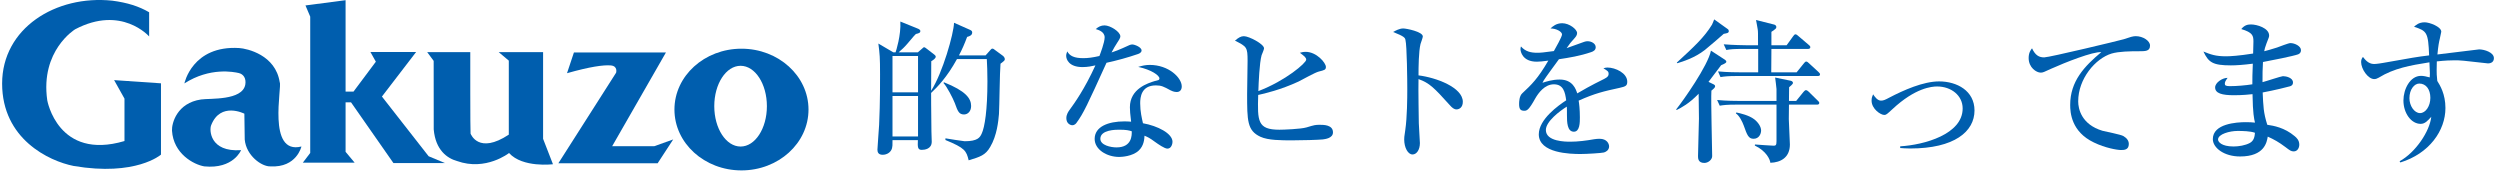
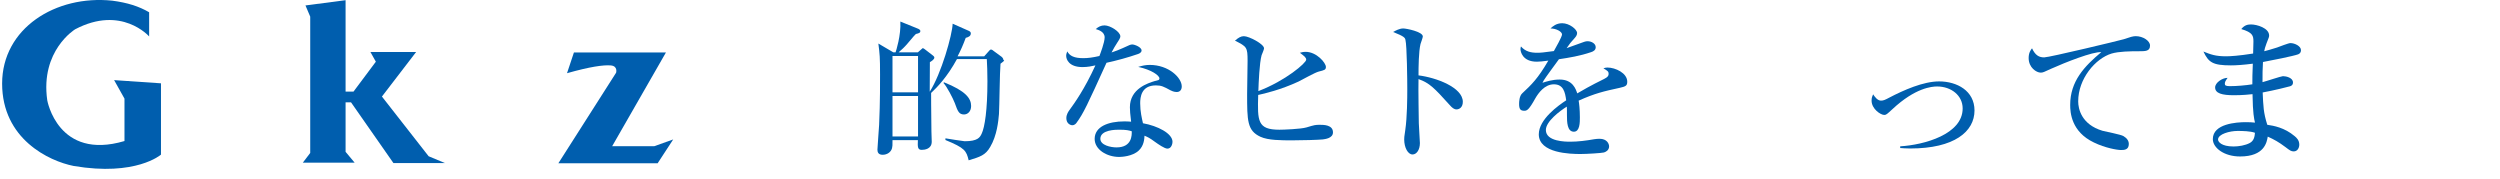
<svg xmlns="http://www.w3.org/2000/svg" version="1.1" id="レイヤー_1" x="0px" y="0px" width="390px" height="28px" viewBox="0 0 390 28" enable-background="new 0 0 390 28" xml:space="preserve">
  <g>
    <path fill="#005EAE" d="M19.419,22.002v-6.617l-1.617-2.887l7.312,0.5v11.122c0,0-3.886,3.426-13.622,1.771   c-3.887-0.771-11.16-4.234-11.16-12.854c0-8.621,8.346-13.854,17.179-12.932c2.37,0.309,4.178,0.887,5.755,1.809v3.771   c0,0-4.31-4.926-11.543-1.115c0,0-5.465,3.311-4.349,11.083C7.375,15.652,9.03,25.08,19.419,22.002z" />
-     <path fill="#005EAE" d="M47.023,22.854c0,0-0.739,3.328-4.834,3.102c-1.365,0.055-3.782-1.68-4.01-4.182l-0.057-4.039   c0,0-3.726-1.906-5.176,1.791c-0.313,0.684-0.257,4.238,4.664,3.896c0,0-1.195,2.986-5.746,2.533   c-1.649-0.285-4.806-1.963-5.033-5.574c-0.057-1.139,0.767-4.324,4.551-4.865c1.393-0.199,6.399,0.199,6.882-2.303   c0.17-0.996-0.285-1.65-1.024-1.82c-0.739-0.172-4.493-0.939-8.475,1.621c0,0,1.223-5.973,8.561-5.518   c1.222,0.084,5.659,1.053,6.312,5.346C44.037,13.468,41.62,24.219,47.023,22.854z" />
    <polygon fill="#005EAE" points="61.376,25.439 69.418,25.439 66.867,24.375 59.581,15.062 64.917,8.111 57.785,8.111 58.632,9.625    55.143,14.294 53.911,14.294 53.911,0.029 47.652,0.849 48.395,2.595 48.395,23.861 47.241,25.375 55.322,25.375 53.911,23.684    53.911,15.961 54.758,15.961  " />
-     <path fill="#005EAE" d="M67.652,9.498l-1.006-1.361h6.717c0,0-0.012,12.616,0.046,12.711c0.058,0.098,1.25,3.271,5.964,0.154V9.458   L77.795,8.13h6.927v13.526l1.539,3.963c0,0-4.732,0.598-6.85-1.75c0,0-3.617,2.867-8.119,1.25c-1.52-0.424-3.346-1.689-3.631-4.924   L67.652,9.498z" />
    <path fill="#005EAE" d="M88.454,11.419l1.078-3.232h14.353l-8.389,14.624h6.561l2.963-1.059l-2.424,3.713H87.107l9.006-14.122   c0,0,0.307-1.039-0.83-1.137C94.148,10.111,92.052,10.4,88.454,11.419z" />
-     <path fill="#005EAE" d="M115.67,7.597c-5.775,0-10.457,4.25-10.457,9.493c0,5.244,4.682,9.492,10.457,9.492   c5.773,0,10.457-4.248,10.457-9.492C126.127,11.847,121.443,7.597,115.67,7.597z M115.531,22.861c-2.268,0-4.104-2.818-4.104-6.299   c0-3.477,1.836-6.297,4.104-6.297s4.105,2.82,4.105,6.297C119.637,20.043,117.799,22.861,115.531,22.861z" />
  </g>
  <g>
-     <path fill="#005EAE" d="M156.079,9.937c-0.12,1.248-0.168,6.745-0.24,7.848c-0.097,1.129-0.312,3.361-1.368,5.137   c-0.744,1.297-1.561,1.537-3.36,2.088c-0.36-1.488-0.576-1.92-3.624-3.168v-0.264c0.168,0.049,2.904,0.455,3,0.455   c2.04,0,2.376-0.6,2.64-1.15c0.505-1.033,0.912-3.77,0.912-8.209c0-1.561-0.048-2.448-0.096-3.456h-4.656   c-1.584,2.88-3.072,4.368-4.032,5.28c0,0.096,0,2.639,0.048,6c0,0.24,0.048,1.367,0.048,1.607c0,1.152-1.128,1.273-1.56,1.273   c-0.648,0-0.648-0.457-0.601-1.514h-3.96c0,0.865,0,0.938-0.072,1.248c-0.168,0.648-0.792,1.033-1.464,1.033   s-0.816-0.408-0.816-0.793c0-0.408,0.24-3.24,0.264-3.863c0.168-3.672,0.145-7.009,0.145-7.849c0-2.736-0.048-3.192-0.264-4.849   l2.328,1.368h0.359c0.072-0.191,0.864-2.664,0.744-4.8l2.664,1.08c0.192,0.071,0.456,0.191,0.456,0.407   c0,0.288-0.288,0.36-0.695,0.456c-0.168,0.145-0.288,0.288-1.345,1.536c-0.408,0.48-0.864,0.912-1.344,1.32h3l0.744-0.647   c0.072-0.072,0.145-0.145,0.216-0.145c0.145,0,0.312,0.168,0.456,0.264l1.152,0.889c0.12,0.096,0.216,0.191,0.216,0.312   c0,0.288-0.384,0.528-0.696,0.721c0,0.72-0.023,3.937-0.023,4.608c1.8-2.784,3.528-8.905,3.576-10.609l2.544,1.128   c0.265,0.12,0.288,0.288,0.288,0.385c0,0.407-0.336,0.575-0.792,0.695c-0.408,1.104-0.768,1.921-1.272,2.881h4.153l0.815-0.912   c0.072-0.072,0.145-0.145,0.24-0.145c0.168,0,0.288,0.12,0.479,0.265l1.177,0.863c0.144,0.12,0.288,0.312,0.288,0.505   C156.75,9.433,156.678,9.481,156.079,9.937z M143.213,8.737h-3.984v5.665h3.984V8.737z M143.213,14.977h-3.984v6.312h3.984V14.977z    M150.39,17.857c-0.793,0-0.984-0.504-1.44-1.775c-0.288-0.744-1.225-2.569-1.776-3.145l0.096-0.096   c3.36,1.344,4.225,2.497,4.225,3.696C151.494,17.402,150.942,17.857,150.39,17.857z" />
+     <path fill="#005EAE" d="M156.079,9.937c-0.12,1.248-0.168,6.745-0.24,7.848c-0.097,1.129-0.312,3.361-1.368,5.137   c-0.744,1.297-1.561,1.537-3.36,2.088c-0.36-1.488-0.576-1.92-3.624-3.168v-0.264c0.168,0.049,2.904,0.455,3,0.455   c2.04,0,2.376-0.6,2.64-1.15c0.505-1.033,0.912-3.77,0.912-8.209c0-1.561-0.048-2.448-0.096-3.456h-4.656   c-1.584,2.88-3.072,4.368-4.032,5.28c0,0.096,0,2.639,0.048,6c0,0.24,0.048,1.367,0.048,1.607c0,1.152-1.128,1.273-1.56,1.273   c-0.648,0-0.648-0.457-0.601-1.514h-3.96c0,0.865,0,0.938-0.072,1.248c-0.168,0.648-0.792,1.033-1.464,1.033   s-0.816-0.408-0.816-0.793c0-0.408,0.24-3.24,0.264-3.863c0.168-3.672,0.145-7.009,0.145-7.849c0-2.736-0.048-3.192-0.264-4.849   l2.328,1.368h0.359c0.072-0.191,0.864-2.664,0.744-4.8l2.664,1.08c0.192,0.071,0.456,0.191,0.456,0.407   c0,0.288-0.288,0.36-0.695,0.456c-0.168,0.145-0.288,0.288-1.345,1.536c-0.408,0.48-0.864,0.912-1.344,1.32h3l0.744-0.647   c0.145,0,0.312,0.168,0.456,0.264l1.152,0.889c0.12,0.096,0.216,0.191,0.216,0.312   c0,0.288-0.384,0.528-0.696,0.721c0,0.72-0.023,3.937-0.023,4.608c1.8-2.784,3.528-8.905,3.576-10.609l2.544,1.128   c0.265,0.12,0.288,0.288,0.288,0.385c0,0.407-0.336,0.575-0.792,0.695c-0.408,1.104-0.768,1.921-1.272,2.881h4.153l0.815-0.912   c0.072-0.072,0.145-0.145,0.24-0.145c0.168,0,0.288,0.12,0.479,0.265l1.177,0.863c0.144,0.12,0.288,0.312,0.288,0.505   C156.75,9.433,156.678,9.481,156.079,9.937z M143.213,8.737h-3.984v5.665h3.984V8.737z M143.213,14.977h-3.984v6.312h3.984V14.977z    M150.39,17.857c-0.793,0-0.984-0.504-1.44-1.775c-0.288-0.744-1.225-2.569-1.776-3.145l0.096-0.096   c3.36,1.344,4.225,2.497,4.225,3.696C151.494,17.402,150.942,17.857,150.39,17.857z" />
    <path fill="#005EAE" d="M177.534,8.425c-1.607,0.552-3.264,1.008-4.92,1.368c-3,6.601-3.601,7.896-4.656,9.335   c-0.072,0.121-0.312,0.408-0.673,0.408c-0.312,0-0.936-0.264-0.936-1.104c0-0.6,0.336-1.057,0.528-1.32   c0.768-1.057,2.304-3.192,4.008-6.913c-0.528,0.12-1.2,0.265-2.016,0.265c-2.112,0-2.545-1.2-2.545-1.753   c0-0.239,0.072-0.455,0.168-0.695c0.385,0.72,1.104,1.056,2.497,1.056c0.743,0,1.464-0.096,2.52-0.336   c0.12-0.312,0.816-2.112,0.816-2.904c0-0.888-0.984-1.176-1.393-1.296c0.408-0.36,0.841-0.576,1.368-0.576   c0.912,0,2.473,1.008,2.473,1.704c0,0.312-0.312,0.72-0.433,0.912c-0.456,0.696-0.575,0.937-0.936,1.608   c0.6-0.192,1.2-0.433,1.729-0.672c1.104-0.505,1.224-0.576,1.512-0.576c0.336,0,1.44,0.408,1.44,0.936   C178.086,8.185,177.75,8.353,177.534,8.425z M183.558,14.353c-0.432,0-0.815-0.191-0.96-0.264c-1.056-0.576-1.416-0.768-2.28-0.768   c-2.304,0-2.448,1.872-2.448,2.807c0,1.273,0.265,2.354,0.433,3.098c2.28,0.408,4.608,1.584,4.608,2.904   c0,0.238-0.145,1.055-0.792,1.055c-0.456,0-1.44-0.695-1.944-1.055c-0.84-0.625-1.128-0.744-1.632-0.961   c-0.024,0.527-0.097,1.584-0.912,2.328c-0.984,0.912-2.688,0.984-3.049,0.984c-1.92,0-3.816-1.152-3.816-2.809   c0-1.92,2.112-2.736,4.656-2.736c0.433,0,0.721,0.023,1.032,0.049c-0.144-1.248-0.191-1.682-0.191-2.256   c0-2.905,2.855-3.769,3.864-4.082c0.096-0.023,0.552-0.12,0.624-0.168c0.096-0.071,0.12-0.168,0.12-0.24   c0-0.479-1.272-1.367-3.312-1.8c0.6-0.191,1.152-0.312,1.8-0.312c2.952,0,4.993,1.992,4.993,3.36   C184.351,13.969,184.111,14.353,183.558,14.353z M174.558,20.234c-0.456,0-2.904,0-2.904,1.416c0,1.008,1.632,1.344,2.52,1.344   c2.425,0,2.4-1.92,2.377-2.52C176.07,20.33,175.734,20.234,174.558,20.234z" />
    <path fill="#005EAE" d="M203.767,9.313c0-0.336-0.289-0.552-0.984-1.08c0.264-0.072,0.504-0.145,0.912-0.145   c1.68,0,3.145,1.705,3.145,2.353c0,0.456-0.24,0.504-1.105,0.72c-0.551,0.12-2.711,1.345-3.168,1.561   c-2.736,1.272-5.352,1.896-6.289,2.088c-0.12,4.082-0.12,5.425,3.312,5.425c0.6,0,3.336-0.096,4.225-0.361   c1.271-0.383,1.393-0.406,2.088-0.406c0.576,0,2.041,0,2.041,1.176c0,0.936-1.248,1.055-1.584,1.104   c-0.672,0.072-3.193,0.145-4.777,0.145c-1.68,0-3.744,0-4.944-0.553c-2.088-0.961-2.088-2.52-2.088-6.72   c0-0.816,0.071-4.368,0.071-5.112c0-2.16-0.12-2.232-1.968-3.169c0.552-0.479,0.936-0.696,1.392-0.696   c0.792,0,3.145,1.225,3.145,1.896c0,0.192-0.336,0.937-0.384,1.08c-0.336,1.225-0.456,4.2-0.504,5.593   C200.573,12.578,203.767,9.817,203.767,9.313z" />
    <path fill="#005EAE" d="M227.214,17.066c-0.383,0-0.695-0.266-1.031-0.648c-2.496-2.76-3.168-3.457-4.896-4.081   c-0.049,1.488,0.049,6.745,0.049,6.889c0,0.479,0.168,2.664,0.168,3.096c0,1.031-0.504,1.775-1.152,1.775   c-0.697,0-1.297-1.031-1.297-2.352c0-0.264,0-0.359,0.168-1.465c0.289-1.967,0.312-4.943,0.312-6.384   c0-1.224-0.049-6.792-0.289-7.681c-0.07-0.312-0.143-0.527-1.92-1.224c0.385-0.216,0.984-0.552,1.584-0.552   c0.457,0,3.049,0.504,3.049,1.248c0,0.191-0.312,1.008-0.359,1.176c-0.289,1.176-0.312,3.601-0.312,4.896   c2.736,0.336,6.912,1.872,6.912,4.127C228.198,16.754,227.647,17.066,227.214,17.066z" />
    <path fill="#005EAE" d="M252.655,13.706c-2.424,0.527-3.816,0.84-6.385,1.992c0.072,0.408,0.191,1.344,0.191,2.617   c0,0.768,0,2.232-0.936,2.232c-1.057,0-1.08-1.537-1.08-2.568c0-0.938,0-1.033-0.023-1.346c-1.08,0.672-3.266,2.305-3.266,3.648   c0,1.824,3.121,1.824,3.816,1.824c1.178,0,2.521-0.168,3.697-0.383c0.336-0.049,0.576-0.072,0.863-0.072   c1.176,0,1.488,0.791,1.488,1.199c0,0.625-0.6,0.889-0.816,0.938c-0.359,0.096-2.664,0.238-3.648,0.238   c-1.535,0-6.504-0.096-6.504-3.072c0-2.352,3.072-4.512,4.273-5.303c-0.168-1.273-0.434-2.498-1.922-2.498   c-1.439,0-2.424,1.368-2.904,2.208c-0.982,1.775-1.295,1.92-1.703,1.92c-0.625,0-0.816-0.287-0.816-1.057   c0-0.336,0.023-1.248,0.504-1.679c1.441-1.344,2.424-2.28,4.057-5.089c-0.936,0.12-1.297,0.168-1.801,0.168   c-2.256,0-2.543-1.607-2.543-1.943c0-0.168,0.023-0.265,0.072-0.433c0.719,0.816,1.584,0.984,2.543,0.984   c0.504,0,1.033-0.048,2.592-0.264c0.266-0.48,1.273-2.232,1.273-2.593c0-0.432-0.889-0.936-1.801-0.936   c0.336-0.312,0.889-0.816,1.824-0.816c1.129,0,2.328,0.96,2.328,1.536c0,0.36-0.24,0.624-0.455,0.864   c-0.576,0.624-0.625,0.696-1.178,1.488c0.912-0.336,2.521-0.912,2.736-0.984c0.217-0.072,0.361-0.096,0.529-0.096   c0.6,0,1.271,0.359,1.271,0.936c0,0.433-0.336,0.648-0.721,0.769c-1.775,0.6-3.408,0.863-5.016,1.104   c-0.385,0.528-2.137,2.904-2.377,3.312c-0.07,0.12-0.168,0.312-0.191,0.36c0.625-0.192,1.537-0.504,2.688-0.504   c2.041,0,2.521,1.512,2.736,2.16c0.602-0.36,2.09-1.225,4.201-2.257c0.576-0.288,0.695-0.504,0.695-0.792   c0-0.36-0.143-0.456-0.814-0.864c0.215-0.071,0.383-0.12,0.623-0.12c1.248,0,3.096,0.864,3.096,2.209   C253.854,13.37,253.614,13.49,252.655,13.706z" />
-     <path fill="#005EAE" d="M268.493,10.177c-0.504,0.647-0.527,0.672-1.967,2.592l0.84,0.408c0.096,0.048,0.191,0.145,0.191,0.264   c0,0.145-0.096,0.265-0.168,0.336c-0.049,0.072-0.359,0.312-0.408,0.36c-0.096,1.609,0.119,8.761,0.119,10.224   c0,0.529-0.6,1.057-1.223,1.057c-0.984,0-0.984-0.744-0.984-1.057c0-0.912,0.145-5.016,0.145-5.855   c0-0.504-0.025-2.592-0.049-3.888c-1.465,1.537-2.713,2.183-3.432,2.544l-0.072-0.096c1.08-1.346,4.969-6.841,5.424-9.169   l2.209,1.44c0.119,0.096,0.191,0.191,0.191,0.287C269.31,9.745,269.237,9.865,268.493,10.177z M268.901,5.281   c-0.455,0.408-2.52,2.184-2.951,2.521c-1.609,1.248-3.434,1.8-4.297,2.063l-0.072-0.096c2.713-2.496,4.297-3.96,5.496-5.929   c0.072-0.12,0.289-0.696,0.336-0.816l2.113,1.513c0.119,0.072,0.168,0.216,0.168,0.312C269.694,5.185,269.333,5.185,268.901,5.281z    M283.446,16.322h-4.367c0,0.359-0.025,1.943-0.025,2.256c0,0.168,0.168,3.721,0.168,3.961c0,2.062-1.463,2.807-3.047,2.855   c-0.049-0.527-0.648-1.848-2.424-2.688l0.023-0.168c0.336,0.047,2.904,0.191,2.928,0.191c0.312,0,0.432-0.096,0.432-0.697v-5.711   h-6.264c-1.488,0-1.992,0.072-2.592,0.168l-0.408-0.889c1.463,0.145,3.168,0.145,3.432,0.145h5.832v-1.849   c0-0.288-0.191-1.536-0.215-1.8l2.447,0.504c0.191,0.048,0.336,0.168,0.336,0.336c0,0.192-0.408,0.504-0.6,0.672   c0,0.456-0.023,1.584-0.023,2.137h1.127l1.129-1.393c0.096-0.096,0.24-0.288,0.385-0.288c0.168,0,0.336,0.145,0.432,0.24   l1.416,1.392c0.119,0.096,0.24,0.24,0.24,0.359C283.808,16.297,283.591,16.322,283.446,16.322z M283.567,11.857h-12.578   c-1.463,0-1.992,0.072-2.592,0.168l-0.385-0.888c1.465,0.144,3.145,0.144,3.408,0.144h2.857V7.632h-2.377   c-1.463,0-1.992,0.049-2.592,0.169l-0.408-0.889c1.465,0.12,3.168,0.145,3.432,0.145h1.922c0-1.921,0-2.137-0.049-2.473   c-0.023-0.24-0.24-1.272-0.264-1.464l2.855,0.72c0.121,0.048,0.312,0.145,0.312,0.36c0,0.24-0.072,0.288-0.768,0.768v2.089h2.375   l1.01-1.393c0.119-0.144,0.215-0.312,0.359-0.312c0.168,0,0.312,0.144,0.455,0.264l1.633,1.392c0.119,0.097,0.24,0.192,0.24,0.36   c0,0.216-0.217,0.264-0.359,0.264h-5.713c0,0-0.025,3.385-0.025,3.648h3.961l1.104-1.368c0.121-0.144,0.24-0.312,0.385-0.312   c0.168,0,0.289,0.144,0.432,0.264l1.488,1.368c0.168,0.168,0.24,0.24,0.24,0.384C283.927,11.833,283.71,11.857,283.567,11.857z    M273.558,21.65c-0.791,0-1.008-0.576-1.535-2.064c-0.217-0.6-0.697-1.561-1.225-1.896l0.072-0.145   c0.6,0.121,1.969,0.434,2.783,1.057c0.625,0.48,1.08,1.176,1.08,1.752C274.733,20.883,274.397,21.65,273.558,21.65z" />
    <path fill="#005EAE" d="M296.431,22.826c3.721-0.217,9.744-1.873,9.744-5.904c0-2.041-1.801-3.432-3.984-3.432   c-0.84,0-3.408,0.216-6.961,3.528c-0.887,0.816-0.984,0.912-1.295,0.912c-0.553,0-1.969-0.936-1.969-2.232   c0-0.48,0.119-0.695,0.24-0.984c0.24,0.361,0.672,0.984,1.225,0.984c0.383,0,0.646-0.119,1.32-0.48   c2.207-1.152,5.279-2.52,7.752-2.52c2.783,0,5.52,1.465,5.52,4.538c0,3.287-3.143,5.928-10.031,5.928   c-0.721,0-1.152-0.049-1.561-0.072V22.826z" />
    <path fill="#005EAE" d="M333.704,7.993c-1.393,0-3.145,0.024-4.297,0.36c-2.521,0.768-5.209,3.912-5.209,7.465   c0,1.15,0.504,3.6,3.793,4.584c0.527,0.145,2.879,0.576,3.287,0.84c0.553,0.336,0.816,0.744,0.816,1.225   c0,0.936-0.768,0.936-1.225,0.936c-0.576,0-2.447-0.312-4.223-1.176c-3.529-1.68-3.697-4.682-3.697-5.857   c0-3.696,2.209-6.024,4.848-8.232c-1.271-0.12-5.641,1.607-7.775,2.567c-1.201,0.553-1.32,0.625-1.68,0.625   c-0.648,0-1.873-0.769-1.873-2.28c0-0.816,0.312-1.248,0.527-1.513c0.504,1.08,1.08,1.416,1.896,1.416   c0.793,0,11.881-2.664,12.41-2.832c0.982-0.336,1.439-0.48,1.871-0.48c1.129,0,2.232,0.721,2.232,1.465   C335.407,7.993,334.687,7.993,333.704,7.993z" />
    <path fill="#005EAE" d="M358.519,8.473c-0.695,0.264-4.295,0.983-5.496,1.2c-0.072,1.2-0.072,1.775-0.072,3.144   c0.504-0.12,2.93-0.936,3.193-0.936c0.48,0,1.561,0.24,1.561,0.984c0,0.432-0.312,0.552-0.48,0.6   c-0.217,0.072-2.521,0.648-4.248,0.96c0.096,2.161,0.119,3.145,0.719,5.042c0.984,0.143,2.689,0.432,4.273,1.775   c0.287,0.24,0.719,0.623,0.719,1.32c0,0.504-0.287,1.057-0.863,1.057c-0.408,0-0.6-0.145-1.297-0.674   c-1.055-0.791-1.752-1.176-2.76-1.631c-0.145,0.863-0.504,3.096-4.32,3.096c-2.496,0-4.248-1.344-4.248-2.713   c0-2.4,3.697-2.639,5.137-2.639c0.6,0,1.008,0.023,1.439,0.07c-0.145-0.623-0.336-1.391-0.383-4.44   c-0.408,0.049-1.537,0.168-2.881,0.168c-1.873,0-2.953-0.287-2.953-1.224c0-0.72,1.105-1.488,1.945-1.488   c-0.312,0.456-0.432,0.624-0.432,0.937c0,0.24,0.168,0.359,0.791,0.359c1.057,0,2.449-0.119,3.504-0.288   c0-1.248,0-1.271,0.072-3.216c-1.512,0.192-2.592,0.264-3.432,0.264c-2.832,0-3.48-0.479-4.273-2.16   c1.129,0.456,1.873,0.744,3.529,0.744c0.623,0,1.969-0.072,4.225-0.432c0-0.265,0.047-1.752,0.047-1.872   c0-0.912-0.119-1.416-1.895-1.944c0.527-0.648,1.031-0.72,1.535-0.72c0.889,0,2.809,0.552,2.809,1.728   c0,0.216-0.049,0.312-0.408,1.225c-0.24,0.624-0.289,0.888-0.359,1.224c0.383-0.096,1.031-0.264,1.992-0.576   c0.336-0.12,1.799-0.695,2.088-0.695c0.695,0,1.656,0.479,1.656,1.104C358.952,8.137,358.808,8.353,358.519,8.473z M349.063,20.426   c-1.201,0-3.049,0.48-3.049,1.344c0,0.336,0.504,1.08,2.424,1.08c0.816,0,1.824-0.168,2.545-0.551   c0.646-0.361,0.744-1.01,0.791-1.584C351.079,20.449,349.831,20.426,349.063,20.426z" />
-     <path fill="#005EAE" d="M388.112,9.889c-0.072,0-3.408-0.36-3.721-0.408c-0.576-0.072-1.201-0.072-1.512-0.072   c-0.504,0-1.416,0.024-2.736,0.168c0,0.288-0.025,0.721-0.025,1.368c0,0.36,0,0.889,0.098,1.681   c0.432,0.696,1.271,2.04,1.271,4.224c0,3.527-2.52,7.105-7.033,8.496l-0.119-0.191c2.496-1.367,4.703-4.68,4.943-6.938   c-0.623,0.697-1.031,1.105-1.656,1.105c-1.488,0-2.688-1.68-2.688-3.648c0-1.752,1.031-3.84,2.736-3.84   c0.408,0,0.84,0.096,1.367,0.239c0.025-0.264,0.025-0.384,0.025-0.624c-0.025-0.264-0.072-1.487-0.072-1.728   c-3,0.479-5.496,0.912-7.922,2.4c-0.238,0.144-0.455,0.216-0.695,0.216c-0.959,0-2.039-1.561-2.039-2.664   c0-0.408,0.143-0.601,0.287-0.792c0.287,0.359,0.816,1.104,1.729,1.104c0.408,0,1.248-0.144,1.393-0.168   c4.729-0.84,5.232-0.936,7.199-1.176c-0.143-3.576-0.336-3.816-2.352-4.465c0.24-0.216,0.721-0.696,1.656-0.696   c0.768,0,2.592,0.696,2.592,1.465c0,0.071-0.191,0.936-0.215,1.032c-0.145,0.575-0.266,1.224-0.385,2.52   c0.721-0.096,6.457-0.792,6.504-0.792c0.793,0,2.305,0.456,2.305,1.368C389.048,9.625,388.663,9.889,388.112,9.889z    M377.407,13.034c-0.768,0-1.537,0.912-1.537,2.279c0,1.201,0.77,2.33,1.656,2.33c0.865,0,1.609-1.08,1.609-2.377   C379.136,13.946,378.464,13.034,377.407,13.034z" />
  </g>
</svg>